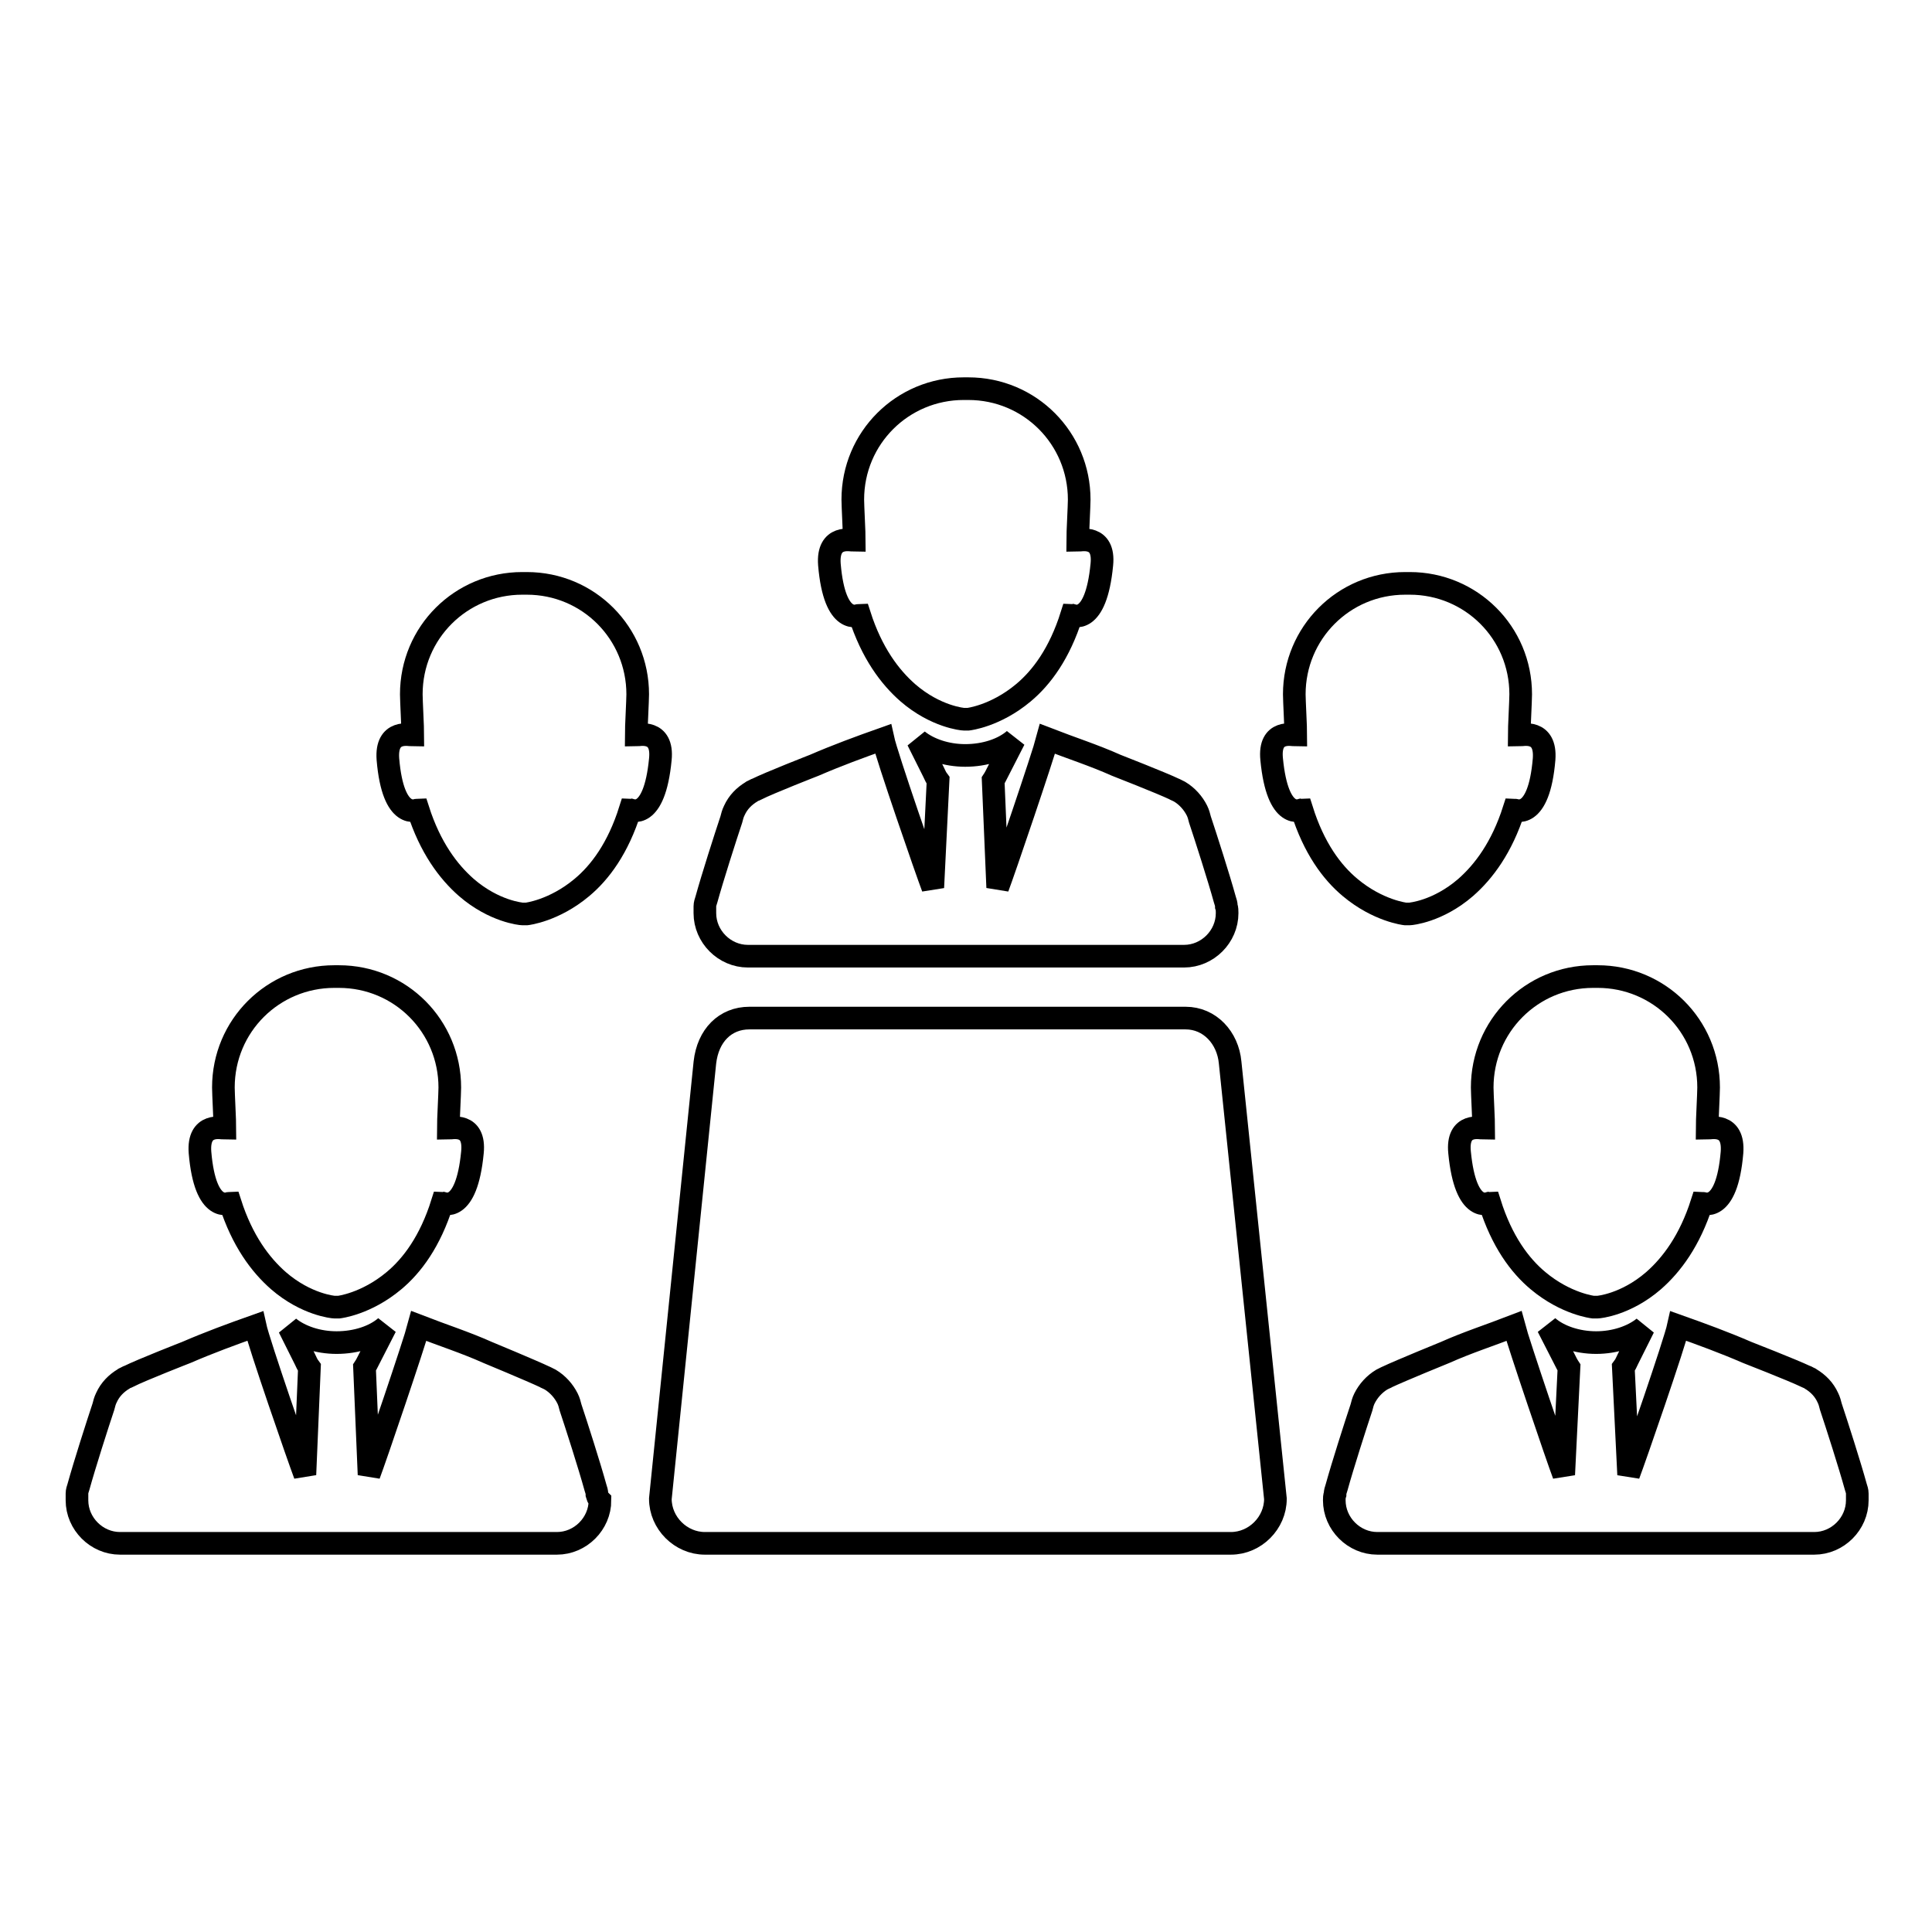
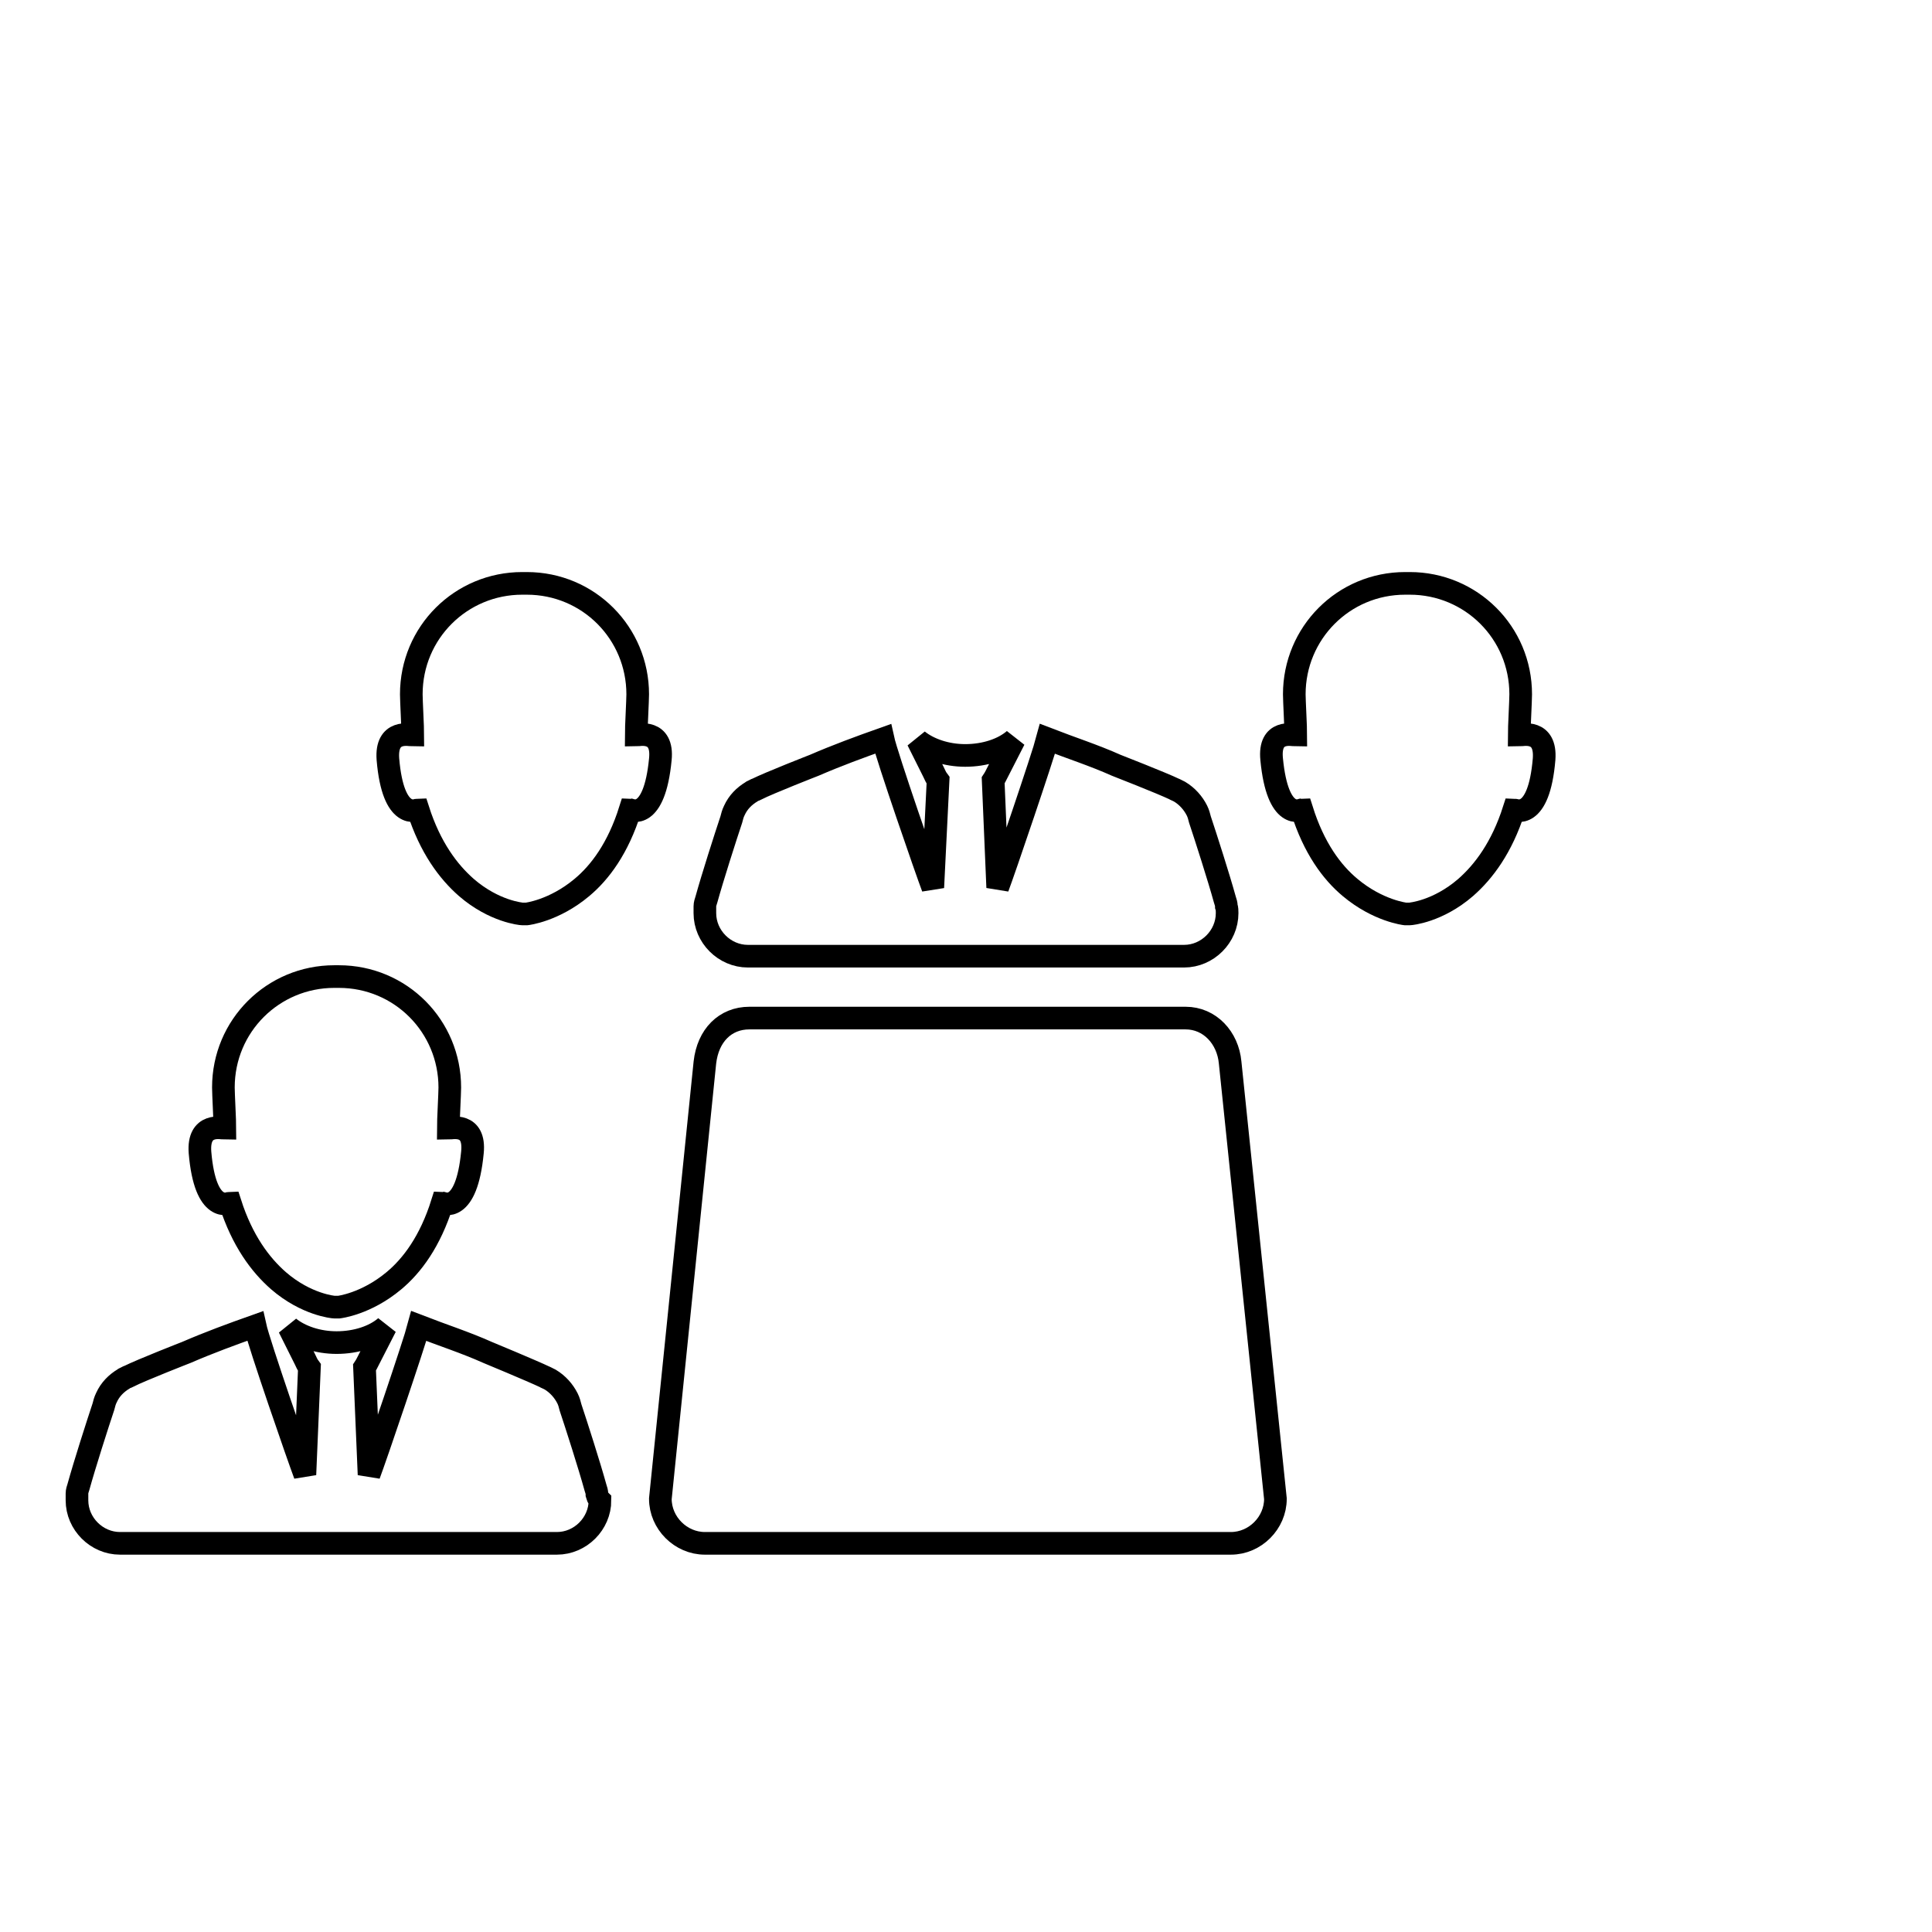
<svg xmlns="http://www.w3.org/2000/svg" version="1.1" x="0px" y="0px" viewBox="0 0 256 256" enable-background="new 0 0 256 256" xml:space="preserve">
  <g>
    <g>
      <g>
        <g>
          <g>
            <path stroke-width="3" fill-opacity="0" stroke="#000000" d="M162.5,120.1L162.5,120.1L162.5,120.1c0-0.3-0.1-0.6-0.2-0.9c-0.8-2.9-2.5-8.2-3.3-10.6c-0.1-0.4-0.2-0.8-0.4-1.2l0,0l0,0c-0.5-1-1.3-1.9-2.3-2.5l0,0c0,0-0.2-0.1-0.4-0.2c0,0-0.1,0-0.2-0.1c-1.9-0.9-7.8-3.2-7.8-3.2l0,0c-2.9-1.3-6-2.3-9.1-3.5l0,0l0,0l0,0l0,0c-0.6,2.3-5.8,17.6-6.6,19.7l-0.6-14.2c0.2-0.3,0.4-0.7,0.6-1.1l2.2-4.3c-1.5,1.3-3.9,2.1-6.5,2.1c-2.5,0-4.8-0.8-6.3-2l2.1,4.2c0.2,0.4,0.3,0.7,0.6,1.1l-0.7,14.2c-0.8-2.1-6.1-17.4-6.6-19.7l0,0l0,0l0,0l0,0c-3.1,1.1-6.1,2.2-9.1,3.5l0,0c0,0-5.9,2.3-7.7,3.2c0,0-0.1,0-0.2,0.1c-0.2,0.1-0.3,0.1-0.4,0.2l0,0c-1,0.6-1.8,1.4-2.3,2.5l0,0l0,0c-0.2,0.4-0.3,0.8-0.4,1.2c-0.8,2.4-2.5,7.7-3.3,10.6c-0.1,0.3-0.2,0.6-0.2,0.9l0,0l0,0c0,0.3,0,0.6,0,0.9c0,3.1,2.6,5.7,5.7,5.7h5.4c7.7,0,15.5,0,23.2,0c0.1,0,0.2,0,0.3,0l0,0c0.1,0,0.2,0,0.3,0c7.7,0,15.5,0,23.2,0h5.4c3.1,0,5.7-2.6,5.7-5.7C162.6,120.7,162.6,120.4,162.5,120.1z" />
-             <path stroke-width="3" fill-opacity="0" stroke="#000000" d="M142.8,71.6c0-1,0.2-4.6,0.2-5.4c0-8.1-6.5-14.7-14.7-14.7l0,0l0,0h0h0l0,0l0,0c-0.1,0-0.2,0-0.3,0s-0.2,0-0.3,0l0,0l0,0h0h0l0,0l0,0c-8.1,0-14.7,6.5-14.7,14.7c0,0.8,0.2,4.5,0.2,5.4c-0.4,0-3.6-0.8-3.3,3.2c0.7,8.3,3.9,6.7,4,6.7c1.6,5,4,8.2,6.4,10.3c3.7,3.2,7.3,3.5,7.4,3.5c0.1,0,0.2,0,0.3,0l0,0l0,0c0.1,0,0.2,0,0.3,0c0,0,3.6-0.4,7.3-3.5c2.4-2,4.8-5.2,6.4-10.3c0.1,0,3.2,1.6,4-6.7C146.4,70.8,143.1,71.6,142.8,71.6z" />
          </g>
          <g>
            <path stroke-width="3" fill-opacity="0" stroke="#000000" d="M79.1,198L79.1,198L79.1,198c0-0.3-0.1-0.6-0.2-0.9c-0.8-2.9-2.5-8.2-3.3-10.6c-0.1-0.4-0.2-0.8-0.4-1.2l0,0l0,0c-0.5-1-1.3-1.9-2.3-2.5l0,0c0,0-0.2-0.1-0.4-0.2c0,0-0.1,0-0.2-0.1c-1.9-0.9-7.7-3.3-7.7-3.3l0,0c-2.9-1.3-6-2.3-9.1-3.5l0,0l0,0l0,0l0,0c-0.6,2.3-5.8,17.6-6.6,19.7l-0.6-14.2c0.2-0.3,0.4-0.7,0.6-1.1l2.2-4.3c-1.5,1.3-3.9,2.1-6.5,2.1c-2.5,0-4.8-0.8-6.3-2l2.1,4.2c0.2,0.4,0.3,0.7,0.6,1.1l-0.6,14.2c-0.8-2.1-6.1-17.4-6.6-19.7l0,0l0,0l0,0l0,0c-3.1,1.1-6.1,2.2-9.1,3.5l0,0c0,0-5.9,2.3-7.7,3.2c0,0-0.1,0-0.2,0.1c-0.2,0.1-0.3,0.1-0.4,0.2l0,0c-1,0.6-1.8,1.4-2.3,2.5l0,0l0,0c-0.2,0.4-0.3,0.8-0.4,1.2c-0.8,2.4-2.5,7.7-3.3,10.6c-0.1,0.3-0.2,0.6-0.2,0.9l0,0l0,0c0,0.3,0,0.6,0,0.9c0,3.1,2.6,5.7,5.7,5.7h5.5c7.7,0,15.5,0,23.2,0c0.1,0,0.2,0,0.3,0l0,0c0.1,0,0.2,0,0.3,0c7.7,0,15.5,0,23.2,0h5.4c3.1,0,5.7-2.6,5.7-5.7C79.2,198.5,79.2,198.3,79.1,198z" />
            <path stroke-width="3" fill-opacity="0" stroke="#000000" d="M59.4,149.5c0-1,0.2-4.6,0.2-5.4c0-8.1-6.5-14.7-14.7-14.7l0,0l0,0h0h0l0,0l0,0c-0.1,0-0.2,0-0.3,0c-0.1,0-0.2,0-0.3,0l0,0l0,0h0h0l0,0l0,0c-8.1,0-14.7,6.5-14.7,14.7c0,0.8,0.2,4.5,0.2,5.4c-0.4,0-3.6-0.8-3.3,3.2c0.7,8.3,3.9,6.7,4,6.7c1.6,5,4,8.2,6.4,10.3c3.7,3.2,7.3,3.5,7.4,3.5c0.1,0,0.2,0,0.3,0l0,0l0,0c0.1,0,0.2,0,0.3,0c0,0,3.6-0.4,7.3-3.5c2.4-2,4.8-5.2,6.4-10.3c0.1,0,3.2,1.6,4-6.7C63,148.7,59.8,149.5,59.4,149.5z" />
          </g>
          <path stroke-width="3" fill-opacity="0" stroke="#000000" d="M84.3,97.4c0-1,0.2-4.6,0.2-5.4c0-8.1-6.5-14.7-14.7-14.7l0,0l0,0h0h0l0,0l0,0c-0.1,0-0.2,0-0.3,0c-0.1,0-0.2,0-0.3,0l0,0l0,0h0h0l0,0l0,0c-8.1,0-14.7,6.5-14.7,14.7c0,0.8,0.2,4.5,0.2,5.4c-0.4,0-3.6-0.8-3.3,3.2c0.7,8.3,3.9,6.7,4,6.7c1.6,5,4,8.2,6.4,10.3c3.7,3.2,7.3,3.5,7.4,3.5c0.1,0,0.2,0,0.3,0l0,0l0,0c0.1,0,0.2,0,0.3,0c0,0,3.6-0.4,7.3-3.5c2.4-2,4.8-5.2,6.4-10.3c0.1,0,3.2,1.6,4-6.7C87.9,96.6,84.6,97.4,84.3,97.4z" />
          <g>
-             <path stroke-width="3" fill-opacity="0" stroke="#000000" d="M176.9,198L176.9,198L176.9,198c0-0.3,0.1-0.6,0.2-0.9c0.8-2.9,2.5-8.2,3.3-10.6c0.1-0.4,0.2-0.8,0.4-1.2l0,0l0,0c0.5-1,1.3-1.9,2.3-2.5l0,0c0,0,0.2-0.1,0.4-0.2c0,0,0.1,0,0.2-0.1c1.9-0.9,7.8-3.3,7.8-3.3l0,0c2.9-1.3,6-2.3,9.1-3.5l0,0l0,0l0,0l0,0c0.6,2.3,5.8,17.6,6.6,19.7l0.7-14.2c-0.2-0.3-0.4-0.7-0.6-1.1l-2.2-4.3c1.5,1.3,3.9,2.1,6.4,2.1c2.5,0,4.8-0.8,6.3-2l-2.1,4.2c-0.2,0.4-0.3,0.7-0.6,1.1l0.7,14.2c0.8-2.1,6.1-17.4,6.6-19.7l0,0l0,0l0,0l0,0c3.1,1.1,6.1,2.2,9.1,3.5l0,0c0,0,5.9,2.3,7.8,3.2c0,0,0.1,0,0.2,0.1c0.2,0.1,0.3,0.1,0.4,0.2l0,0c1,0.6,1.8,1.4,2.3,2.5l0,0l0,0c0.2,0.4,0.3,0.8,0.4,1.2c0.8,2.4,2.5,7.7,3.3,10.6c0.1,0.3,0.2,0.6,0.2,0.9l0,0l0,0c0,0.3,0,0.6,0,0.9c0,3.1-2.6,5.7-5.7,5.7h-5.5c-7.7,0-15.5,0-23.2,0c-0.1,0-0.2,0-0.3,0l0,0c-0.1,0-0.2,0-0.3,0c-7.7,0-15.5,0-23.2,0h-5.4c-3.1,0-5.7-2.6-5.7-5.7C176.8,198.5,176.8,198.3,176.9,198z" />
-             <path stroke-width="3" fill-opacity="0" stroke="#000000" d="M196.6,149.5c0-1-0.2-4.6-0.2-5.4c0-8.1,6.5-14.7,14.7-14.7l0,0l0,0h0h0l0,0l0,0c0.1,0,0.2,0,0.3,0c0.1,0,0.2,0,0.3,0l0,0l0,0h0h0l0,0l0,0c8.1,0,14.7,6.5,14.7,14.7c0,0.8-0.2,4.5-0.2,5.4c0.4,0,3.6-0.8,3.3,3.2c-0.7,8.3-3.9,6.7-4,6.7c-1.6,5-4,8.2-6.4,10.3c-3.7,3.2-7.3,3.5-7.4,3.5c-0.1,0-0.2,0-0.3,0l0,0l0,0c-0.1,0-0.2,0-0.3,0c0,0-3.6-0.4-7.3-3.5c-2.4-2-4.8-5.2-6.4-10.3c-0.1,0-3.2,1.6-4-6.7C193,148.7,196.2,149.5,196.6,149.5z" />
-           </g>
+             </g>
          <path stroke-width="3" fill-opacity="0" stroke="#000000" d="M171.7,97.4c0-1-0.2-4.6-0.2-5.4c0-8.1,6.5-14.7,14.7-14.7l0,0l0,0h0h0l0,0l0,0c0.1,0,0.2,0,0.3,0c0.1,0,0.2,0,0.3,0l0,0l0,0h0h0l0,0l0,0c8.1,0,14.7,6.5,14.7,14.7c0,0.8-0.2,4.5-0.2,5.4c0.4,0,3.6-0.8,3.3,3.2c-0.7,8.3-3.9,6.7-4,6.7c-1.6,5-4,8.2-6.4,10.3c-3.7,3.2-7.3,3.5-7.4,3.5c-0.1,0-0.2,0-0.3,0l0,0l0,0c-0.1,0-0.2,0-0.3,0c0,0-3.6-0.4-7.3-3.5c-2.4-2-4.8-5.2-6.4-10.3c-0.1,0-3.2,1.6-4-6.7C168.1,96.6,171.3,97.4,171.7,97.4z" />
          <path stroke-width="3" fill-opacity="0" stroke="#000000" d="M169,198.6c0,3.2-2.7,5.9-5.9,5.9H93.4c-3.2,0-5.9-2.7-5.9-5.9l5.9-57.8c0.4-3.6,2.7-5.9,5.9-5.9h57.8c3.2,0,5.6,2.6,5.9,5.9L169,198.6z" />
        </g>
      </g>
      <g />
      <g />
      <g />
      <g />
      <g />
      <g />
      <g />
      <g />
      <g />
      <g />
      <g />
      <g />
      <g />
      <g />
      <g />
    </g>
  </g>
</svg>